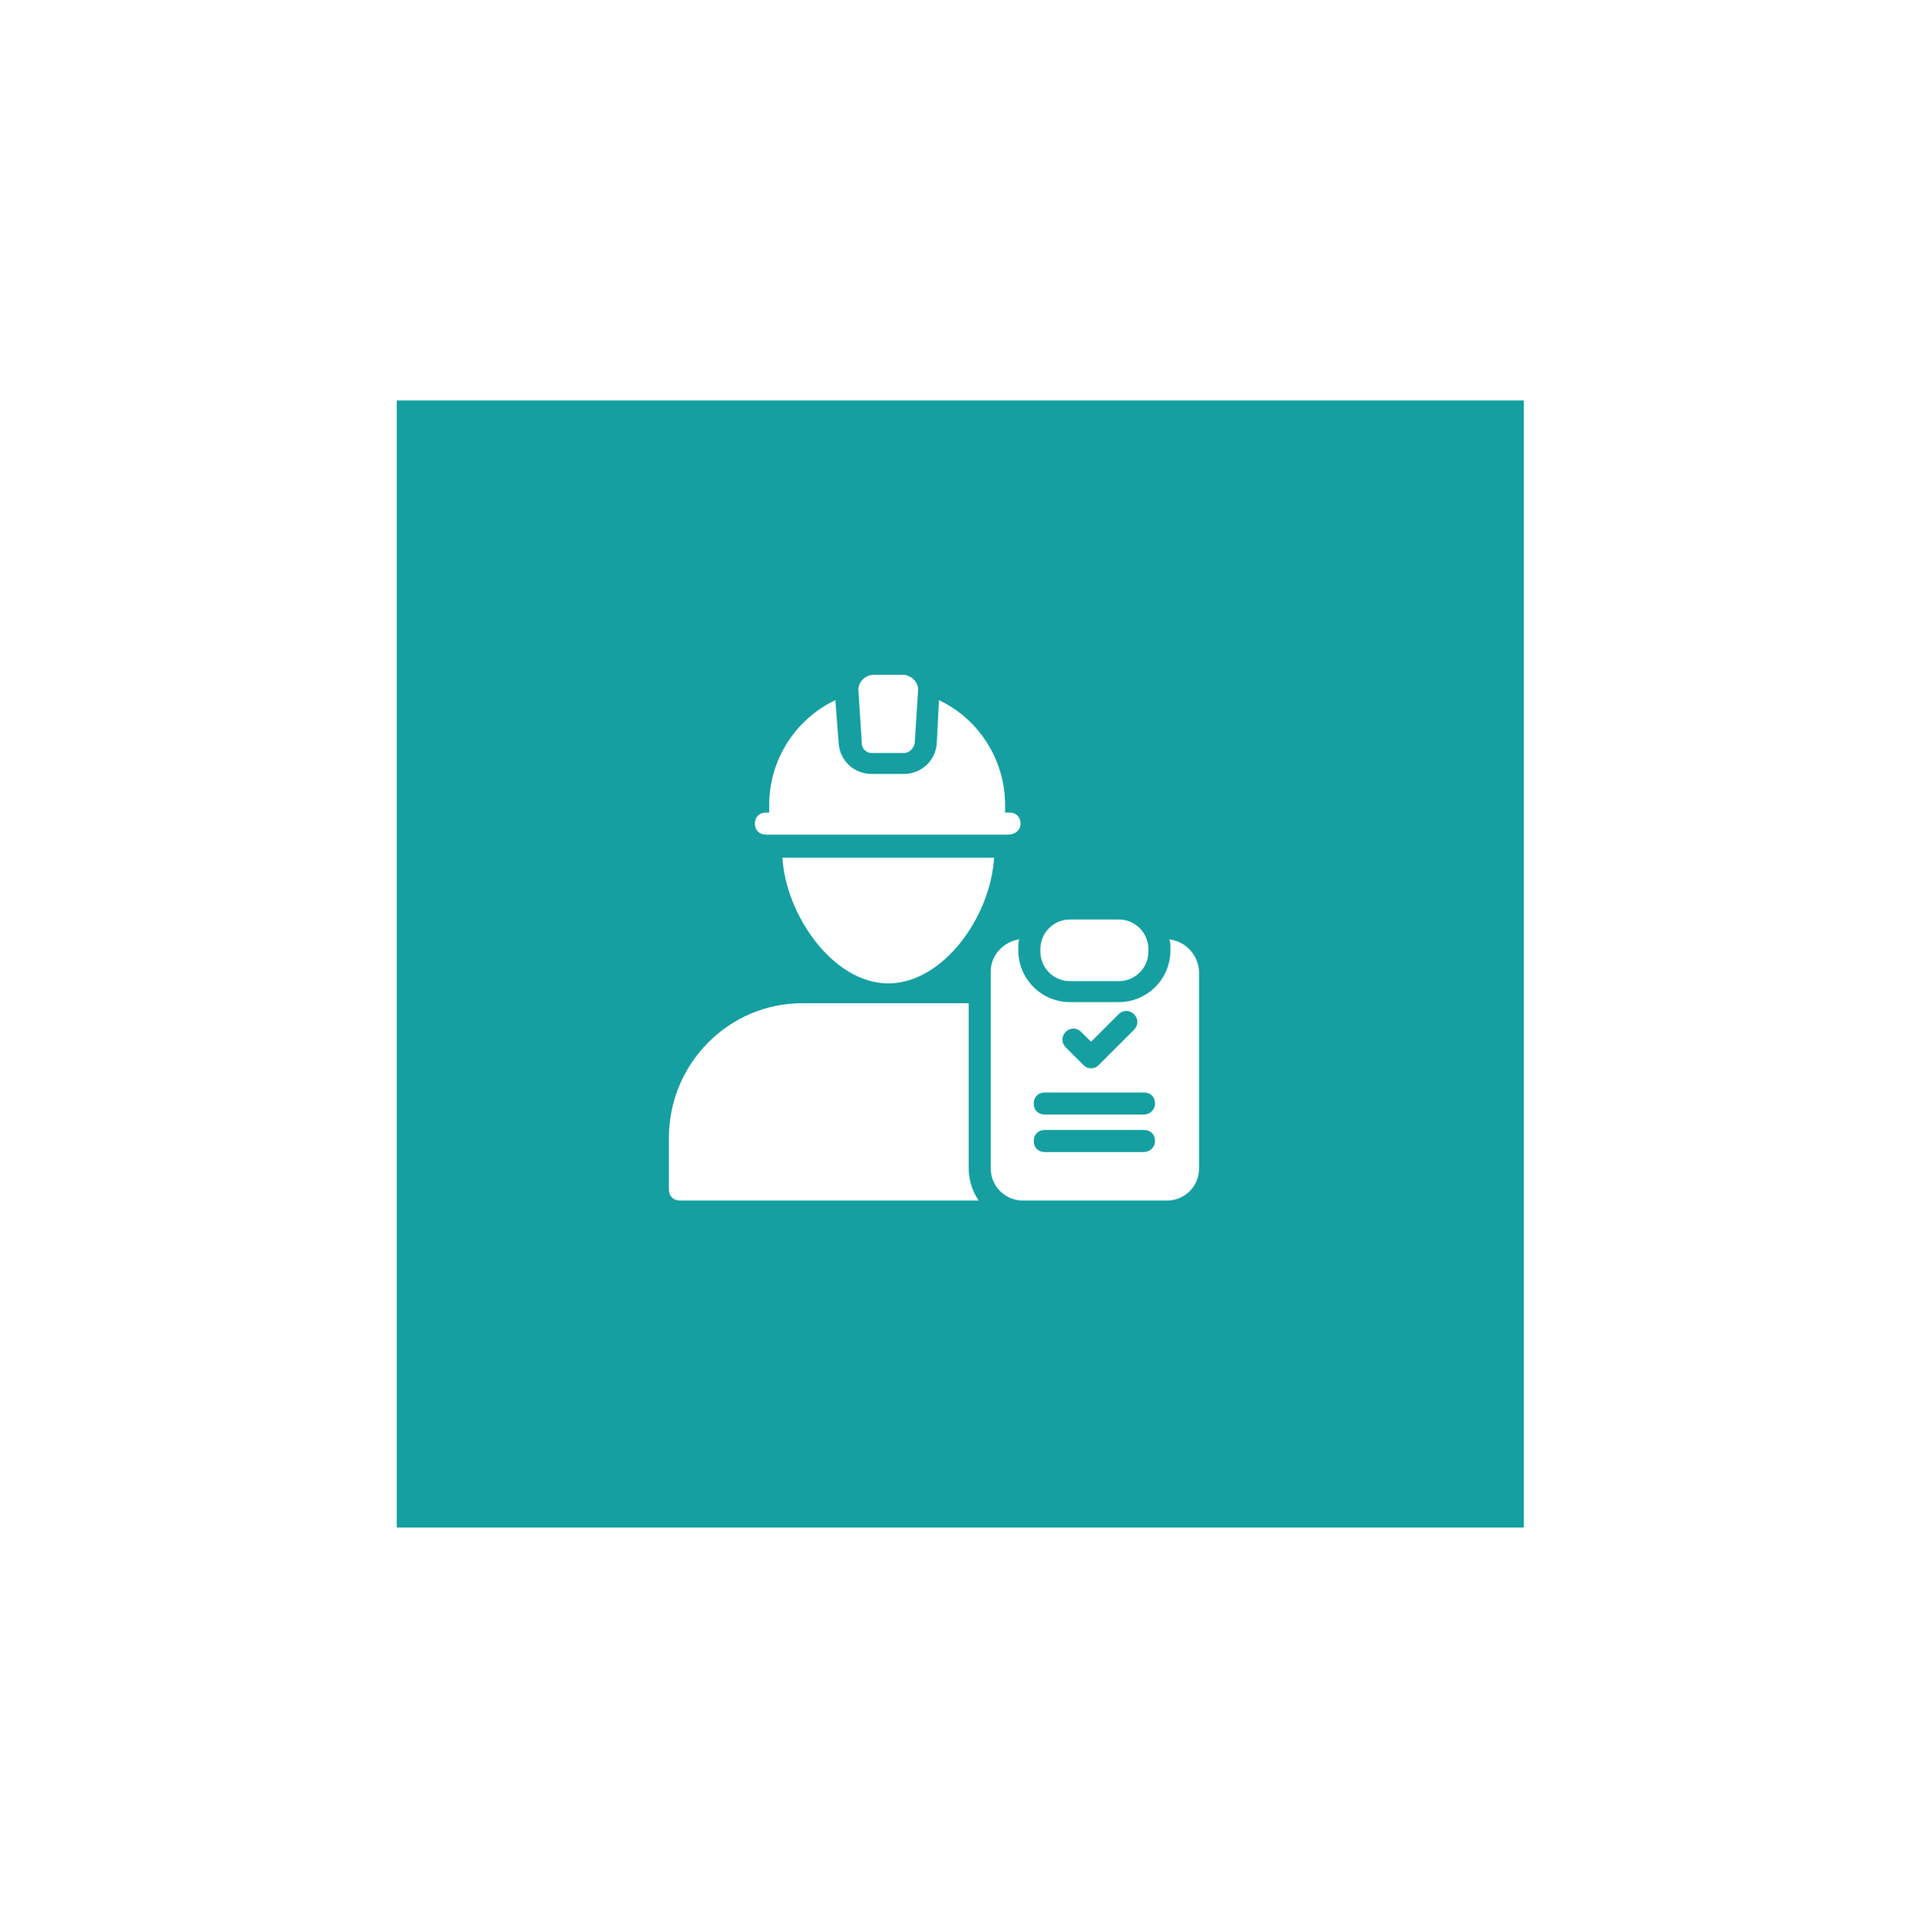
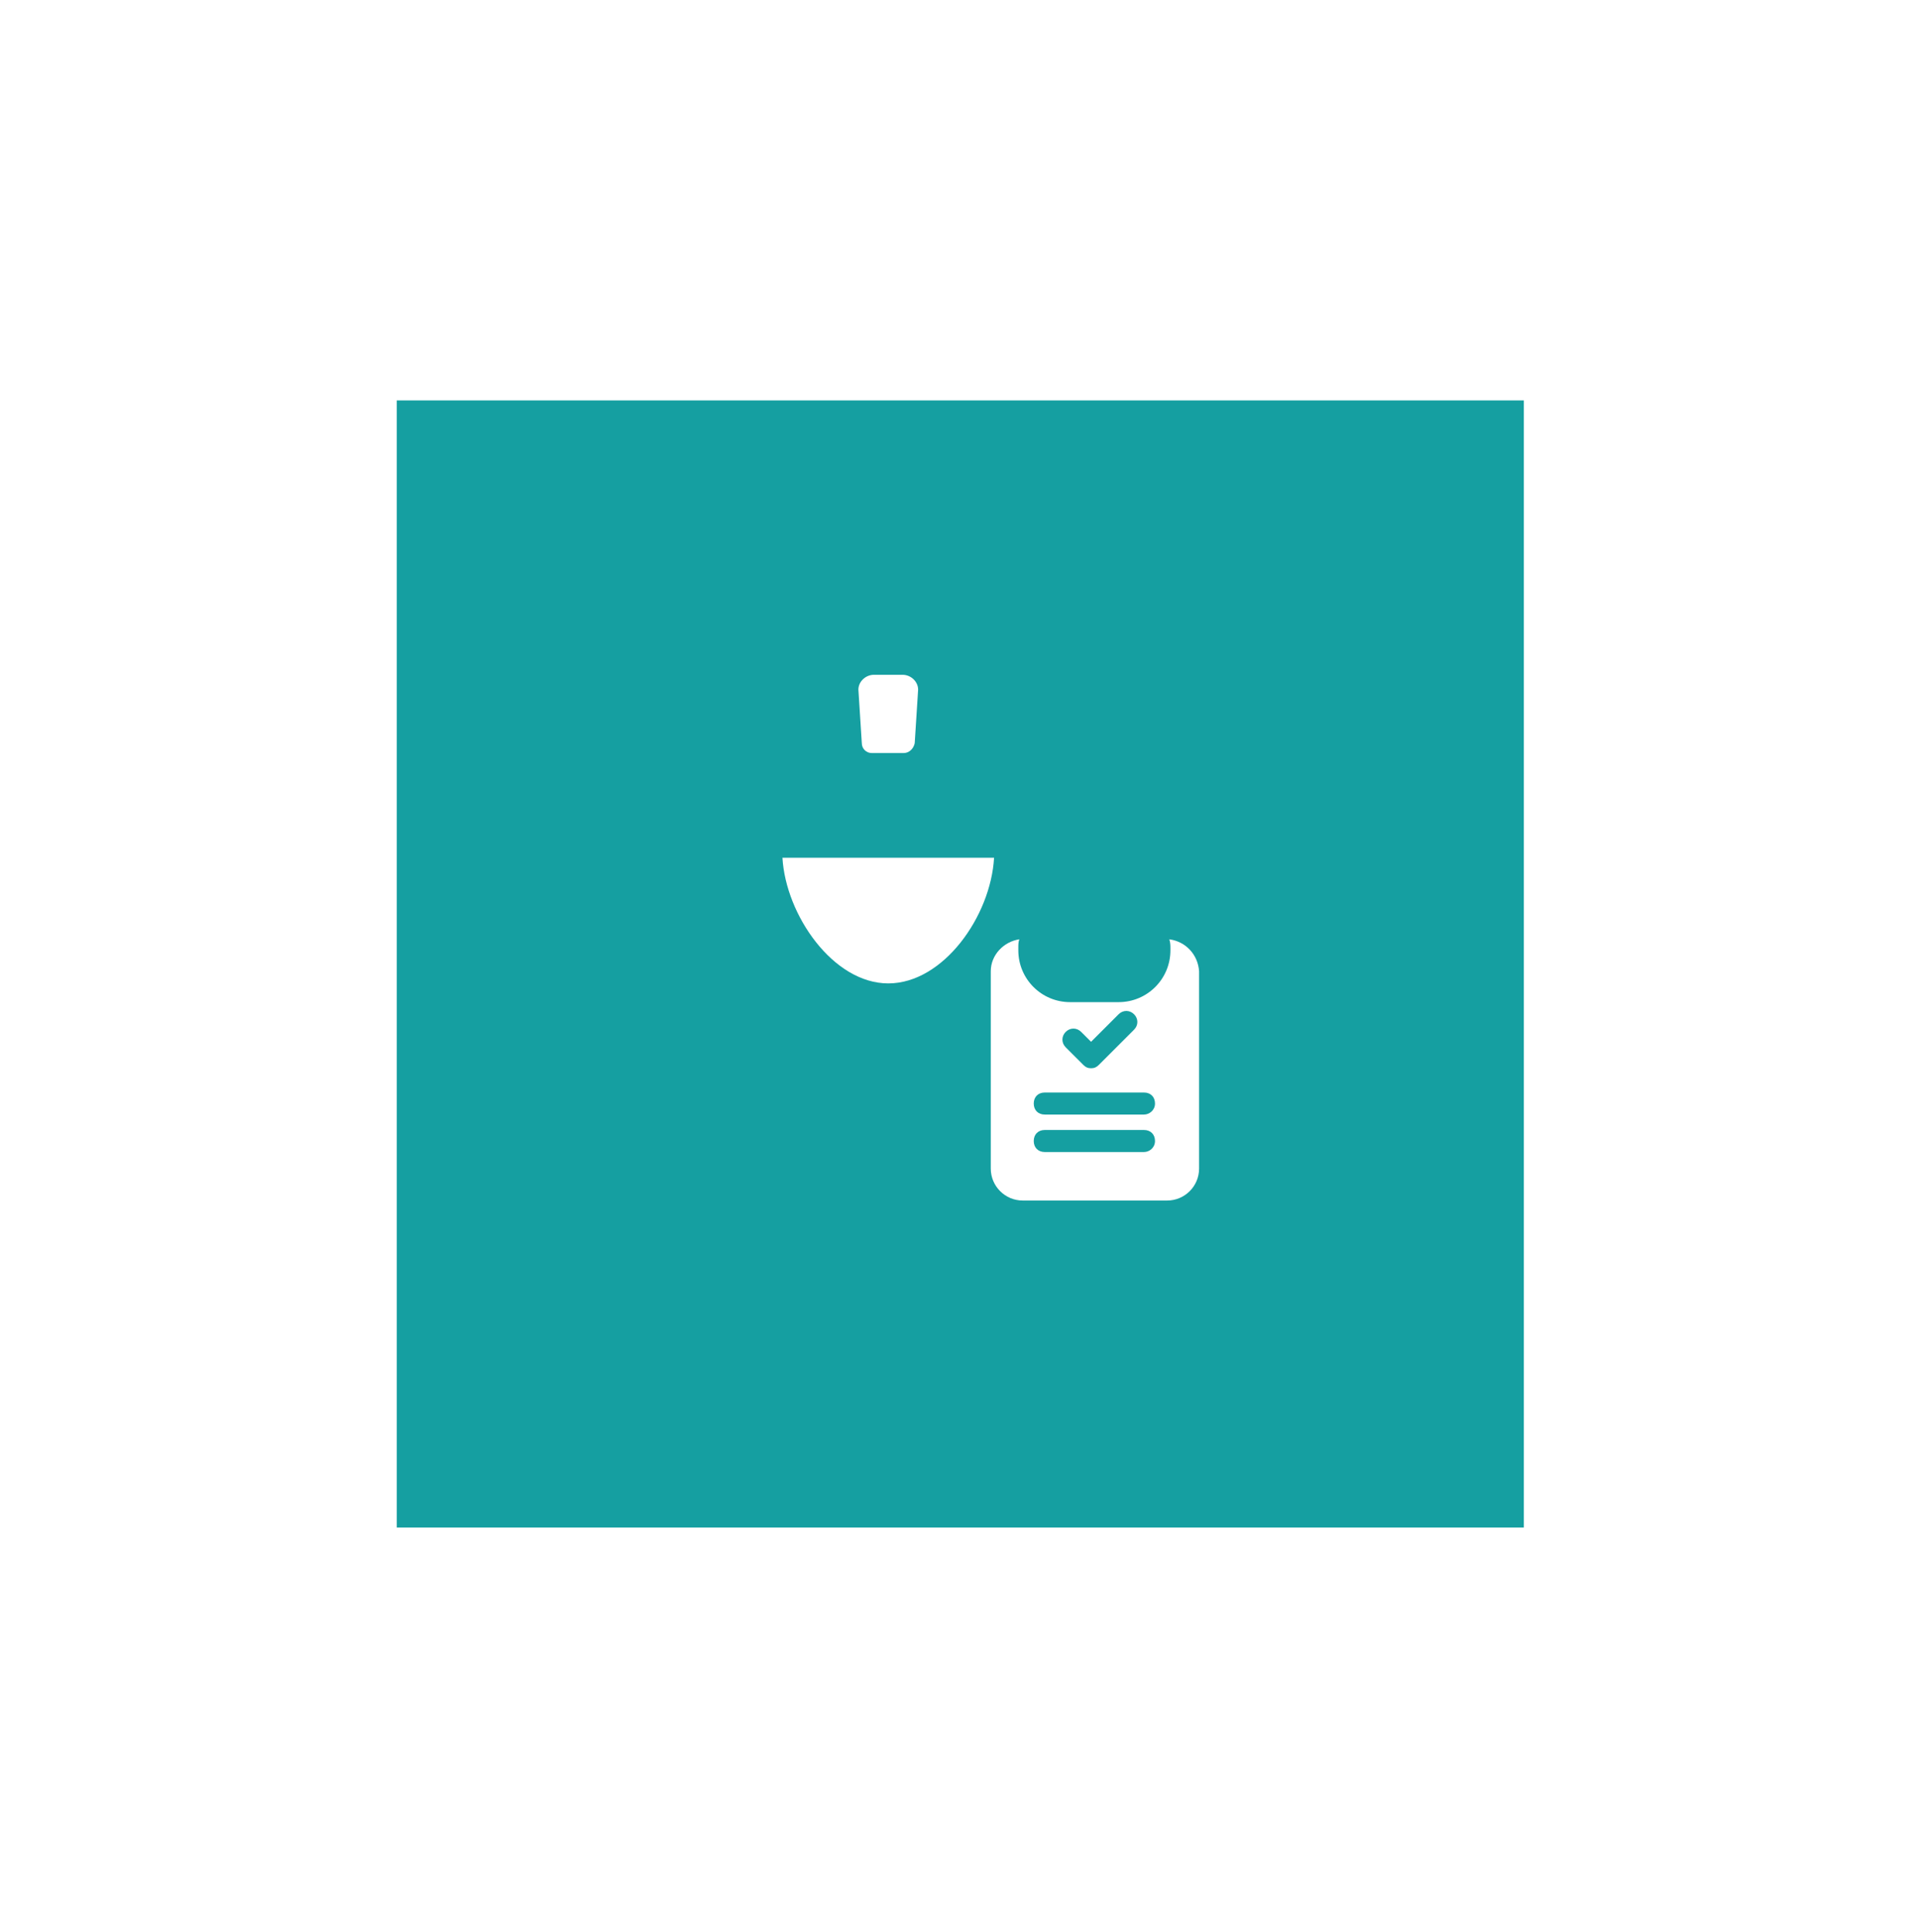
<svg xmlns="http://www.w3.org/2000/svg" width="146" height="147" viewBox="0 0 146 147" fill="none">
  <g filter="url(#filter0_d)">
    <rect x="28.185" y="28.465" width="85.751" height="85.751" fill="#159FA1" />
  </g>
-   <path d="M73.702 76.329H61.039C55.421 76.329 50.892 80.942 50.892 86.56V90.501C50.892 91.004 51.228 91.34 51.731 91.34H74.456C73.953 90.585 73.702 89.747 73.702 88.908V76.329Z" fill="white" />
  <path d="M88.964 71.466C89.047 71.717 89.047 71.969 89.047 72.137V72.304C89.047 74.485 87.287 76.246 85.106 76.246H81.416C79.236 76.246 77.475 74.485 77.475 72.304V72.137C77.475 71.885 77.475 71.633 77.559 71.466C76.385 71.633 75.379 72.64 75.379 73.898V88.908C75.379 90.25 76.469 91.34 77.811 91.34H88.796C90.138 91.34 91.228 90.25 91.228 88.908V73.898C91.144 72.64 90.222 71.633 88.964 71.466ZM81.081 78.51C81.416 78.174 81.92 78.174 82.255 78.51L83.01 79.264L85.106 77.168C85.442 76.833 85.945 76.833 86.28 77.168C86.616 77.504 86.616 78.007 86.28 78.342L83.597 81.025C83.429 81.193 83.261 81.277 83.01 81.277C82.758 81.277 82.591 81.193 82.423 81.025L81.081 79.684C80.746 79.348 80.746 78.845 81.081 78.51ZM87.035 87.65H79.488C78.985 87.65 78.649 87.315 78.649 86.812C78.649 86.308 78.985 85.973 79.488 85.973H87.035C87.538 85.973 87.874 86.308 87.874 86.812C87.874 87.315 87.454 87.65 87.035 87.65ZM87.035 84.799H79.488C78.985 84.799 78.649 84.464 78.649 83.96C78.649 83.457 78.985 83.122 79.488 83.122H87.035C87.538 83.122 87.874 83.457 87.874 83.96C87.874 84.464 87.454 84.799 87.035 84.799Z" fill="white" />
-   <path d="M85.106 69.956H81.417C80.159 69.956 79.152 70.963 79.152 72.221V72.388C79.152 73.646 80.159 74.652 81.417 74.652H85.106C86.364 74.652 87.371 73.646 87.371 72.388V72.221C87.371 70.963 86.364 69.956 85.106 69.956Z" fill="white" />
-   <path d="M77.643 62.661C77.643 62.158 77.308 61.822 76.804 61.822H76.469C76.469 61.654 76.469 61.403 76.469 61.235C76.469 57.797 74.456 54.694 71.438 53.269L71.27 56.539C71.186 57.881 70.096 58.887 68.754 58.887H66.322C64.981 58.887 63.89 57.881 63.806 56.539L63.555 53.269C60.536 54.694 58.523 57.797 58.523 61.235C58.523 61.403 58.523 61.654 58.523 61.822H58.272C57.769 61.822 57.433 62.158 57.433 62.661C57.433 63.164 57.769 63.499 58.272 63.499H76.721C77.224 63.499 77.643 63.164 77.643 62.661Z" fill="white" />
  <path d="M66.322 57.294H68.754C69.173 57.294 69.509 56.958 69.593 56.539L69.844 52.598C69.928 51.927 69.341 51.34 68.67 51.34H66.49C65.819 51.34 65.232 51.927 65.316 52.598L65.567 56.539C65.567 56.958 65.903 57.294 66.322 57.294Z" fill="white" />
  <path d="M67.58 74.82C71.773 74.82 75.379 69.705 75.63 65.26H59.53C59.781 69.621 63.387 74.82 67.58 74.82Z" fill="white" />
  <defs>
    <filter id="filter0_d" x="0.185" y="0.465" width="145.751" height="145.751" filterUnits="userSpaceOnUse" color-interpolation-filters="sRGB">
      <feFlood flood-opacity="0" result="BackgroundImageFix" />
      <feColorMatrix in="SourceAlpha" type="matrix" values="0 0 0 0 0 0 0 0 0 0 0 0 0 0 0 0 0 0 127 0" />
      <feOffset dx="2" dy="2" />
      <feGaussianBlur stdDeviation="15" />
      <feColorMatrix type="matrix" values="0 0 0 0 0 0 0 0 0 0 0 0 0 0 0 0 0 0 0.2 0" />
      <feBlend mode="multiply" in2="BackgroundImageFix" result="effect1_dropShadow" />
      <feBlend mode="normal" in="SourceGraphic" in2="effect1_dropShadow" result="shape" />
    </filter>
  </defs>
</svg>